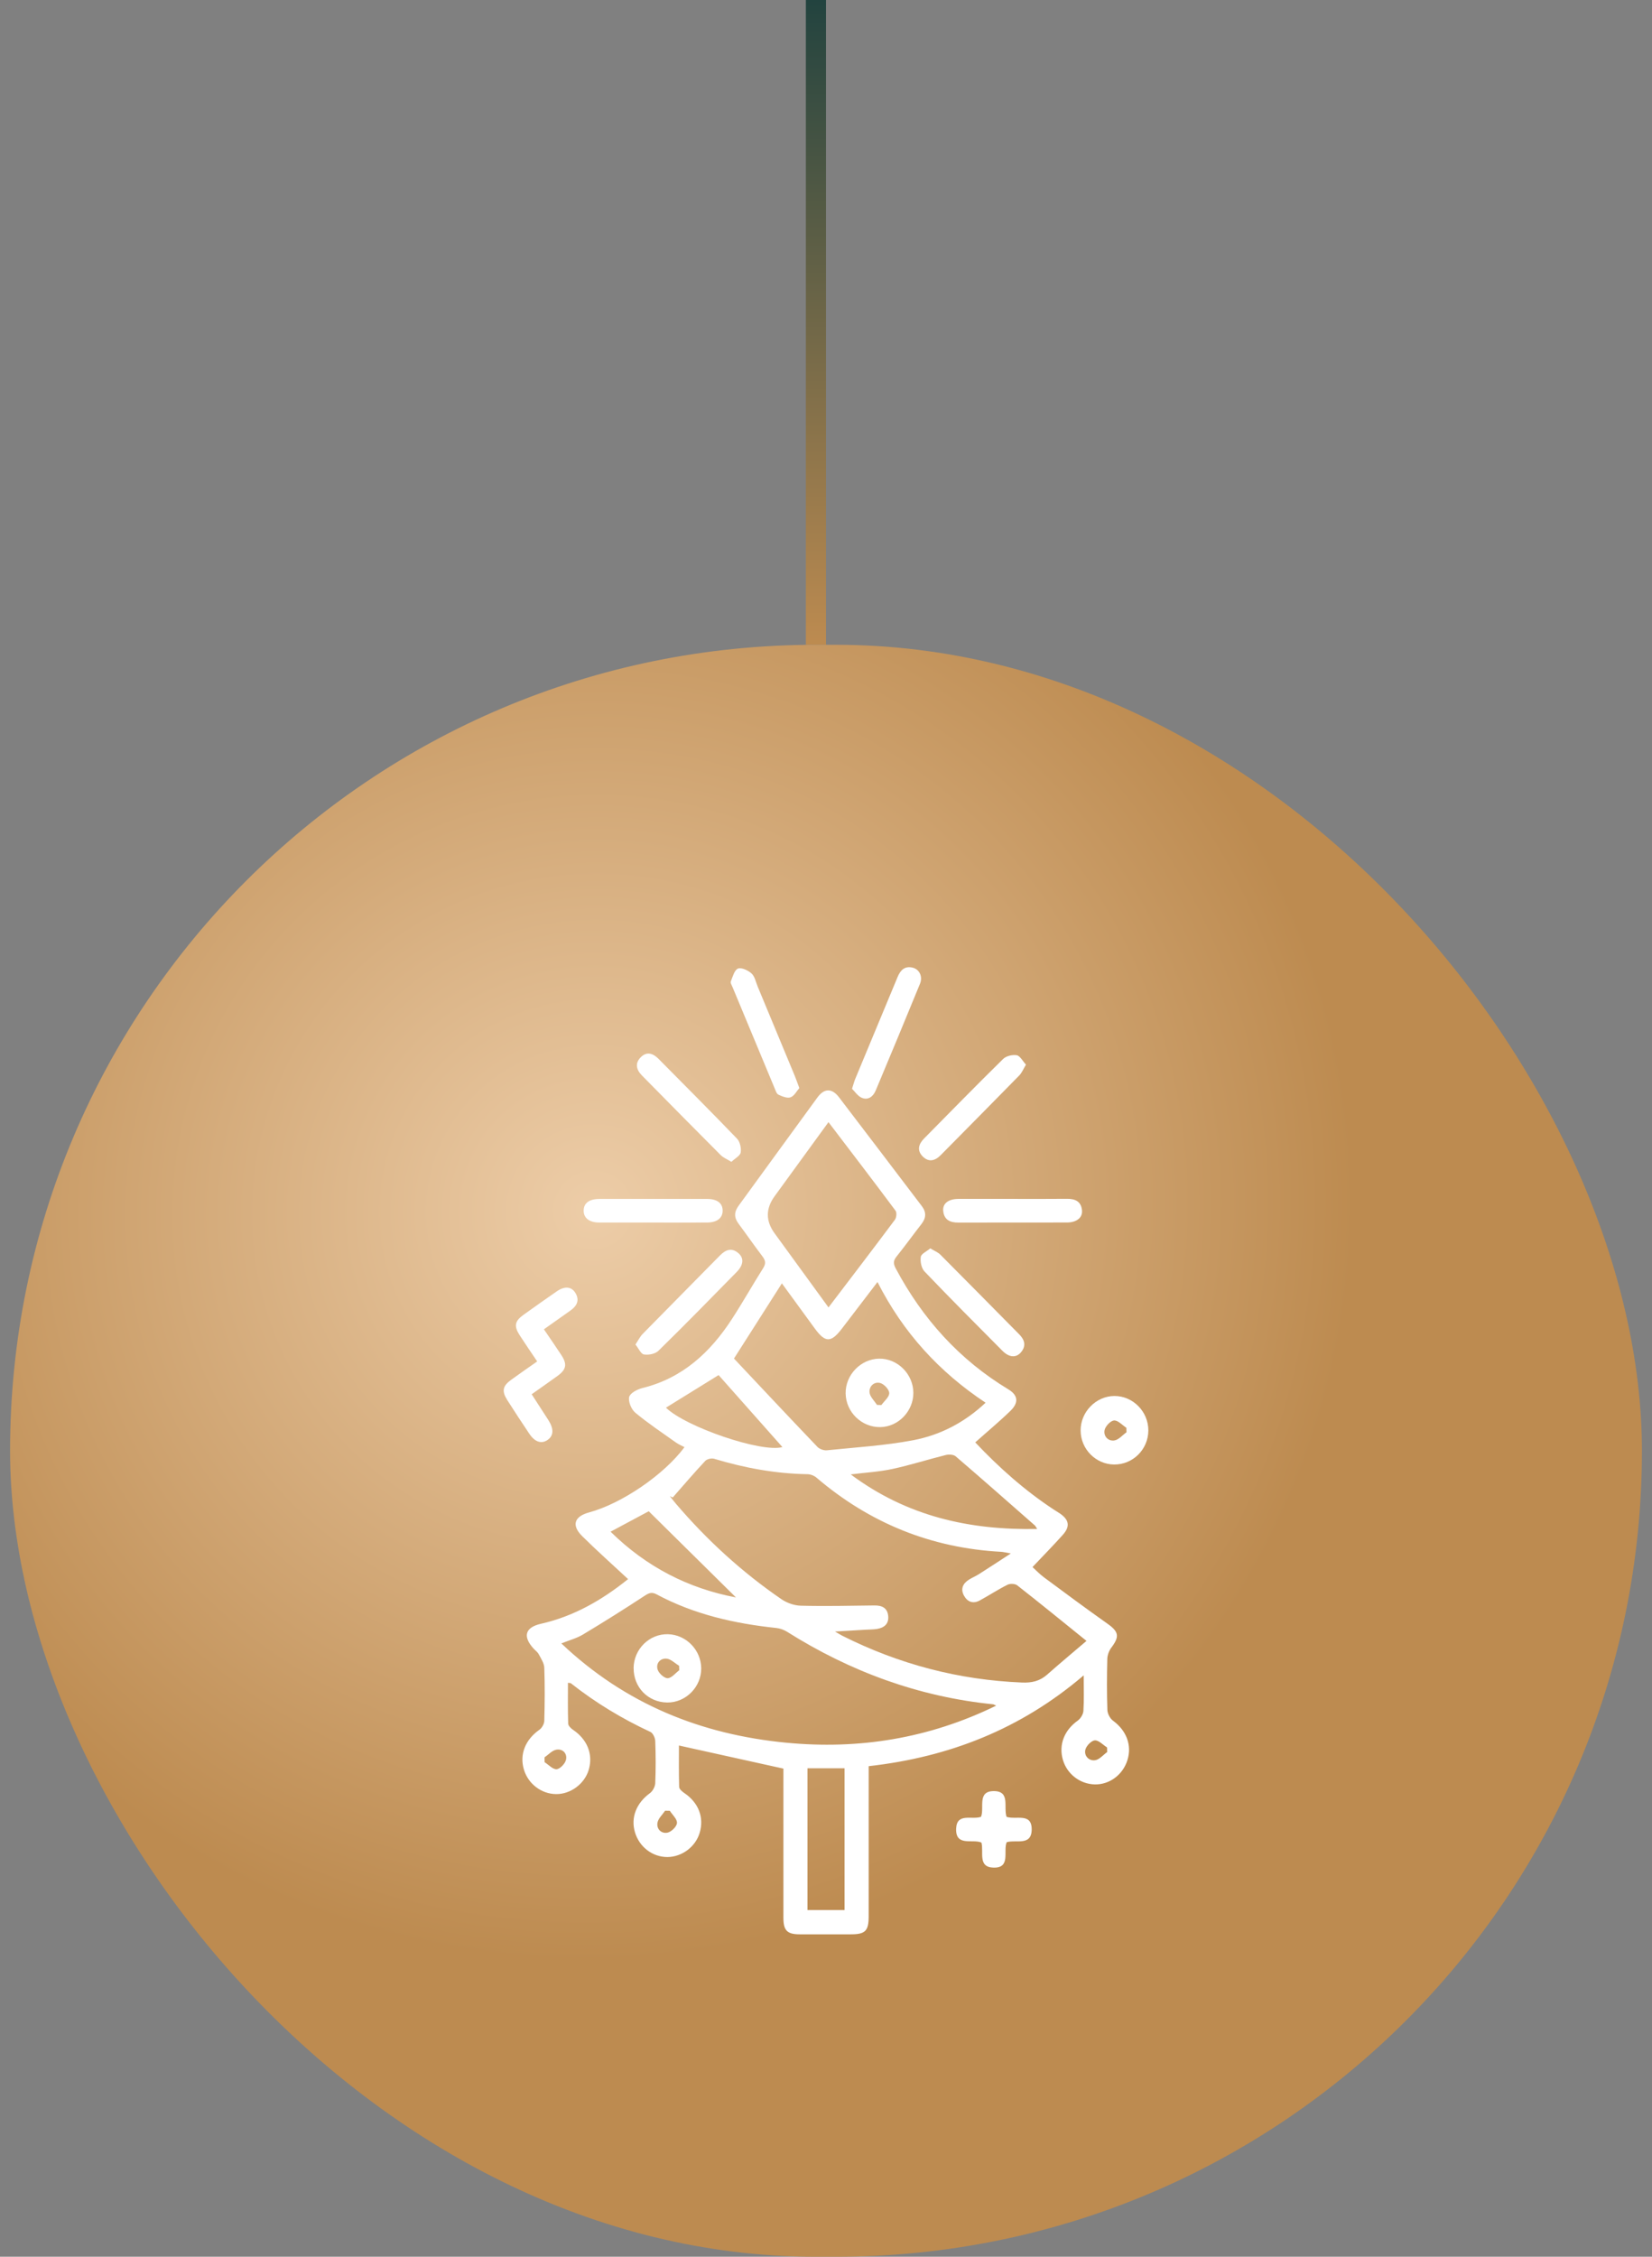
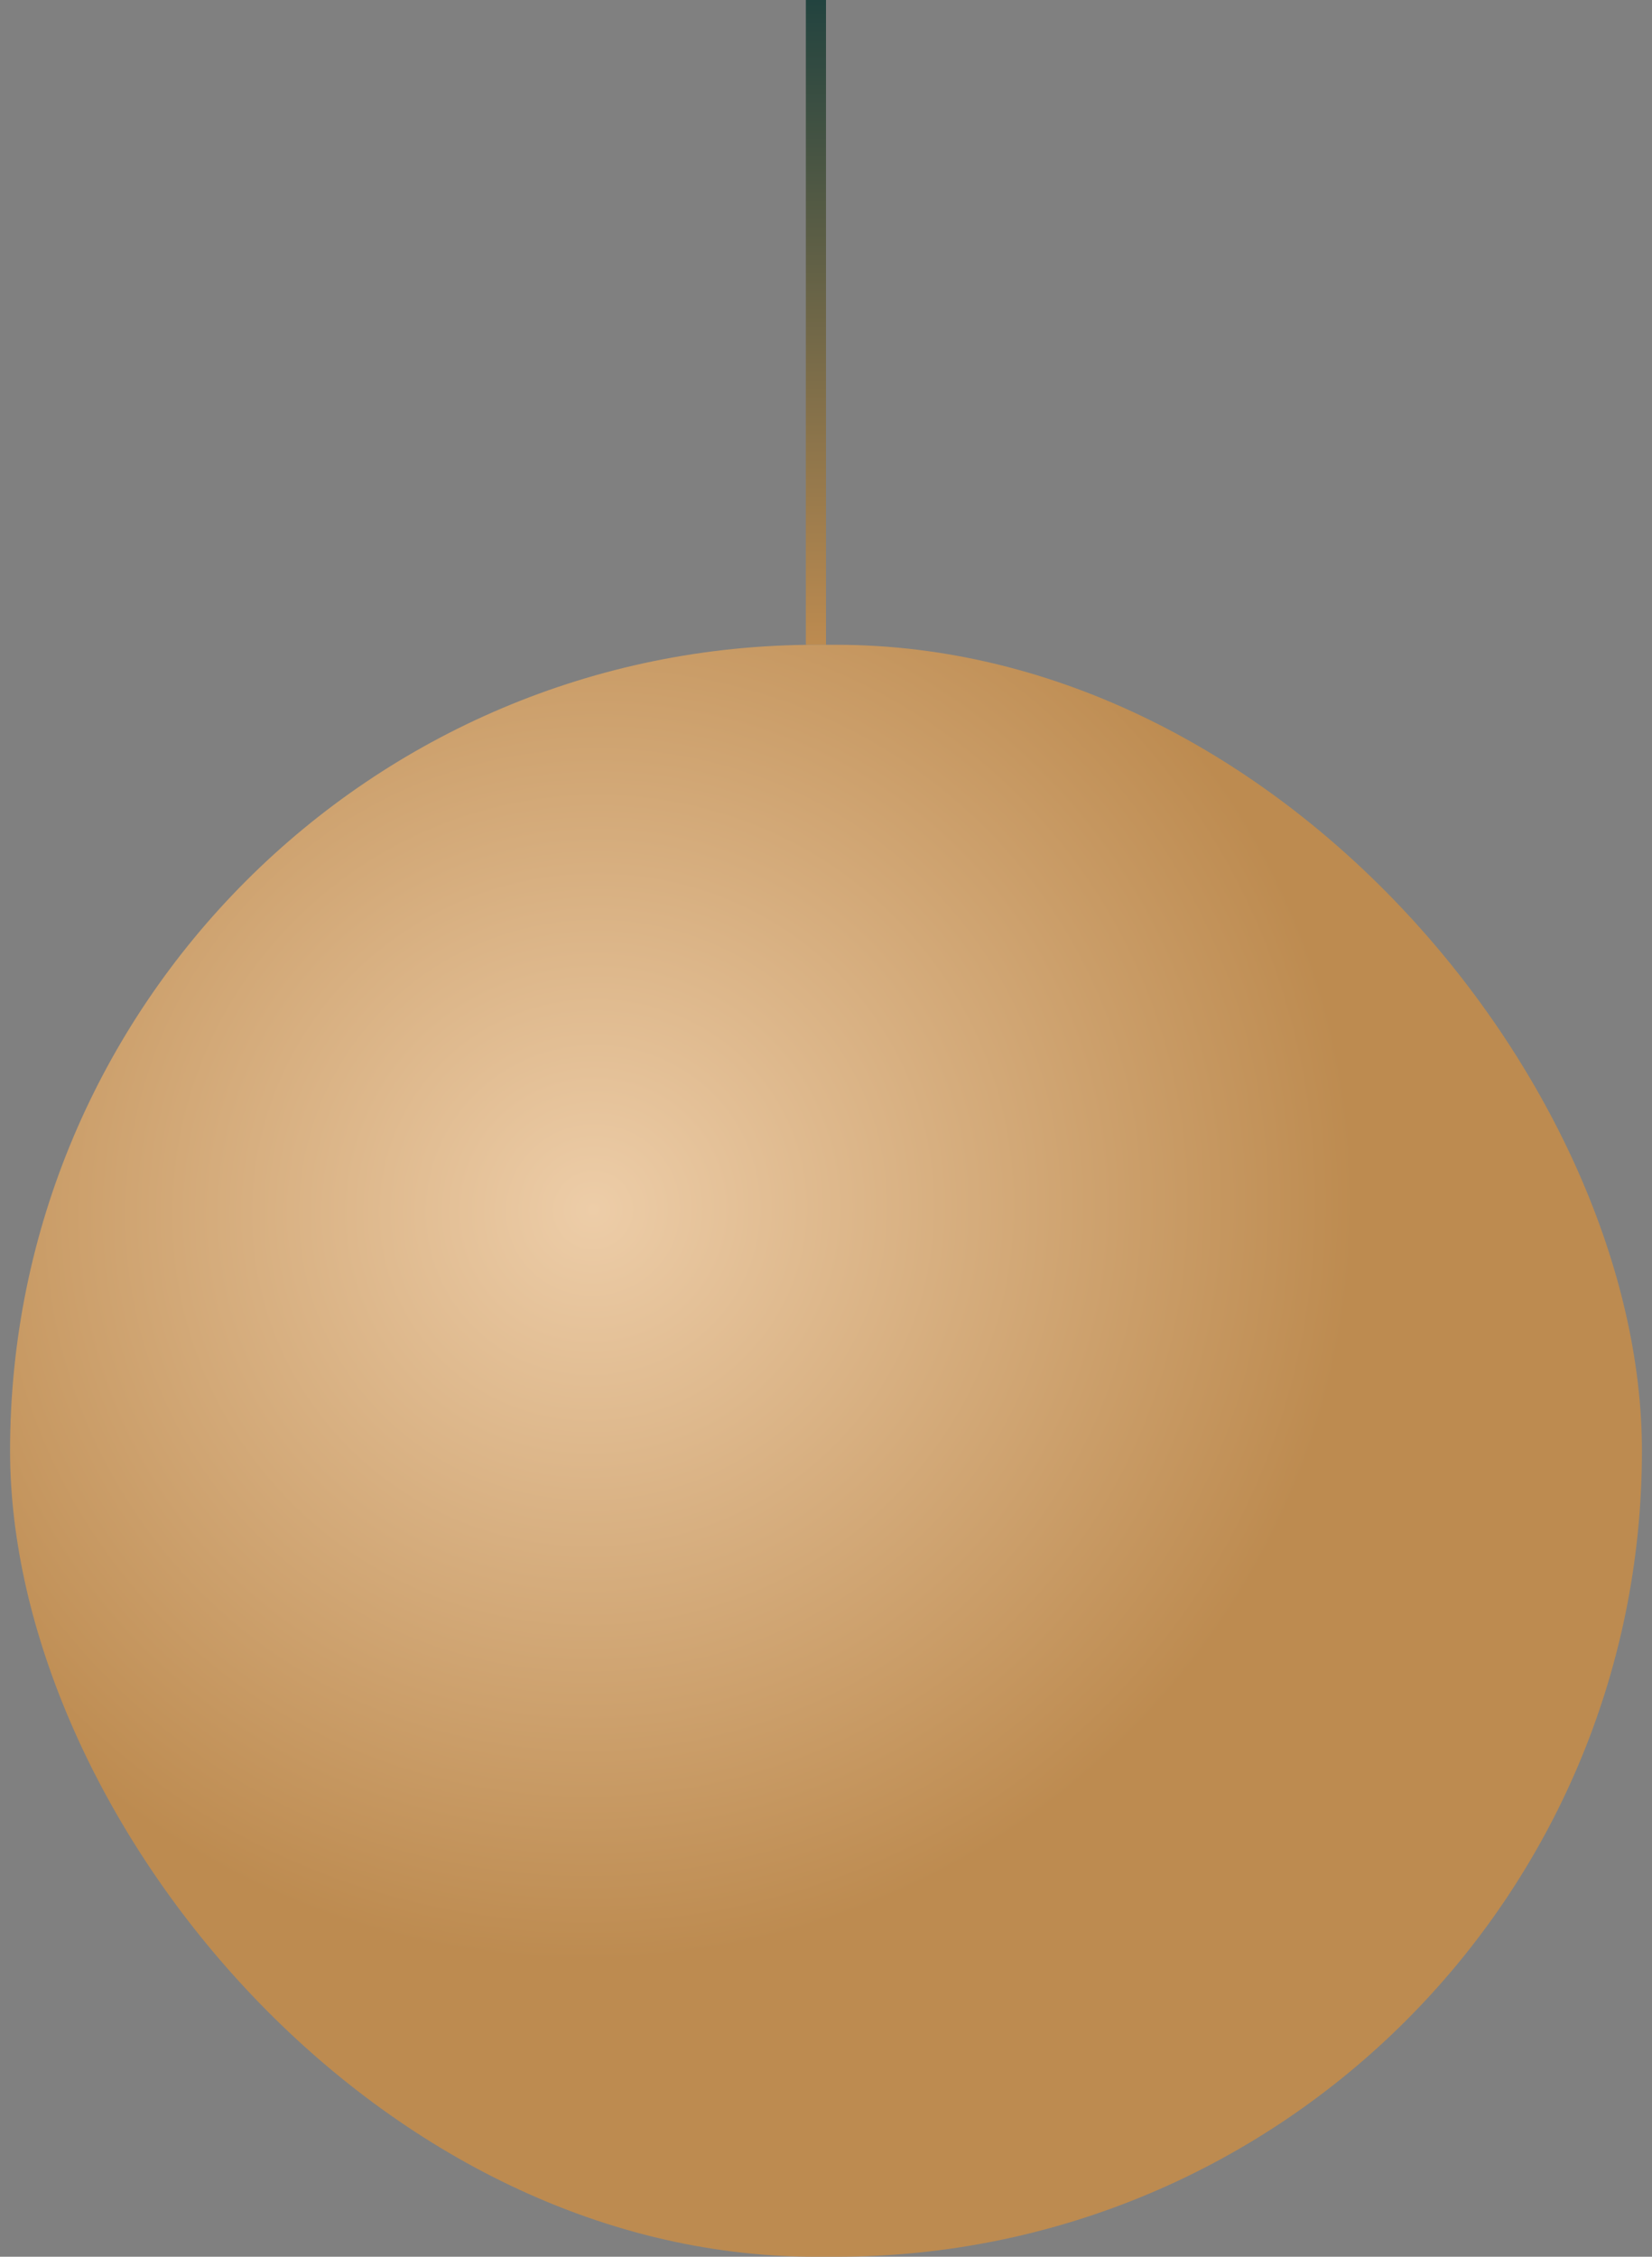
<svg xmlns="http://www.w3.org/2000/svg" width="82" height="112" viewBox="0 0 82 112" fill="none">
  <rect x="0" y="0" width="82" height="112" fill="#808080" stroke="none" />
  <line x1="40.5" y1="32" x2="40.5" y2="2.18557e-08" stroke="url(#paint0_linear_5321_3)" />
  <rect x="0.5" y="32" width="81" height="80" rx="40" fill="url(#paint1_radial_5321_3)" />
  <g clip-path="url(#clip0_5321_3)">
    <path d="M31.174 78.367C30.381 77.629 29.622 76.954 28.9 76.239C28.355 75.7 28.5 75.26 29.242 75.059C30.858 74.623 32.958 73.192 33.976 71.82C33.831 71.744 33.682 71.683 33.553 71.591C32.873 71.107 32.175 70.644 31.534 70.11C31.338 69.948 31.178 69.561 31.23 69.332C31.275 69.139 31.634 68.949 31.885 68.887C33.868 68.4 35.25 67.126 36.331 65.461C36.87 64.634 37.353 63.77 37.882 62.935C38.034 62.695 37.99 62.541 37.833 62.336C37.43 61.808 37.055 61.261 36.658 60.729C36.43 60.424 36.438 60.147 36.66 59.842C37.967 58.051 39.266 56.253 40.575 54.465C40.911 54.006 41.291 53.996 41.641 54.451C43.019 56.249 44.384 58.057 45.757 59.859C45.989 60.164 45.97 60.447 45.74 60.745C45.323 61.28 44.925 61.833 44.5 62.363C44.332 62.572 44.338 62.721 44.465 62.959C45.8 65.461 47.624 67.485 50.047 68.949C50.536 69.244 50.576 69.61 50.154 70.02C49.601 70.556 49.008 71.048 48.408 71.584C49.578 72.823 50.86 73.968 52.306 74.918C52.401 74.98 52.497 75.037 52.592 75.1C53.071 75.42 53.131 75.754 52.75 76.178C52.275 76.708 51.777 77.214 51.25 77.771C51.414 77.92 51.6 78.117 51.812 78.276C52.86 79.053 53.909 79.831 54.973 80.584C55.532 80.98 55.581 81.217 55.166 81.766C55.05 81.918 54.969 82.137 54.963 82.329C54.942 83.173 54.938 84.019 54.967 84.864C54.973 85.047 55.098 85.286 55.245 85.394C55.909 85.882 56.195 86.607 55.963 87.35C55.735 88.083 55.069 88.577 54.334 88.558C53.604 88.538 52.963 88.042 52.758 87.338C52.54 86.586 52.83 85.865 53.498 85.39C53.636 85.29 53.766 85.079 53.777 84.911C53.812 84.365 53.791 83.816 53.791 83.146C50.663 85.818 47.113 87.203 43.118 87.653V88.18C43.118 90.489 43.118 92.799 43.118 95.107C43.118 95.828 42.952 95.996 42.243 95.998C41.392 95.998 40.54 96 39.689 95.998C39.073 95.996 38.886 95.808 38.886 95.183C38.884 92.875 38.886 90.565 38.886 88.257V87.774C37.148 87.389 35.449 87.014 33.7 86.627C33.7 87.275 33.69 87.979 33.711 88.685C33.715 88.788 33.858 88.911 33.964 88.984C34.671 89.461 34.959 90.192 34.729 90.962C34.524 91.651 33.856 92.154 33.136 92.162C32.395 92.167 31.738 91.671 31.518 90.936C31.298 90.199 31.591 89.478 32.263 88.99C32.4 88.89 32.516 88.669 32.524 88.499C32.553 87.801 32.551 87.102 32.524 86.402C32.518 86.246 32.41 86.013 32.286 85.954C30.879 85.3 29.56 84.504 28.34 83.541C28.319 83.523 28.28 83.529 28.191 83.515C28.191 84.197 28.18 84.872 28.203 85.544C28.207 85.65 28.34 85.778 28.444 85.849C29.149 86.324 29.446 87.057 29.226 87.823C29.023 88.526 28.325 89.05 27.595 89.038C26.871 89.029 26.222 88.534 26.008 87.831C25.776 87.072 26.075 86.337 26.772 85.847C26.9 85.759 27.014 85.554 27.017 85.401C27.041 84.524 27.048 83.644 27.017 82.769C27.01 82.542 26.855 82.313 26.741 82.098C26.683 81.987 26.568 81.909 26.481 81.813C25.932 81.207 26.07 80.761 26.859 80.584C28.491 80.214 29.894 79.401 31.176 78.369L31.174 78.367ZM33.393 74.318C33.346 74.298 33.298 74.277 33.252 74.257C33.352 74.382 33.449 74.509 33.553 74.631C35.094 76.436 36.831 78.023 38.781 79.362C39.054 79.55 39.42 79.681 39.747 79.689C40.965 79.72 42.185 79.692 43.404 79.677C43.774 79.673 44.047 79.794 44.087 80.195C44.128 80.595 43.884 80.789 43.521 80.844C43.348 80.871 43.17 80.869 42.992 80.879C42.523 80.906 42.052 80.936 41.446 80.971C41.649 81.088 41.726 81.137 41.805 81.178C44.618 82.593 47.589 83.375 50.733 83.502C51.208 83.521 51.607 83.435 51.97 83.115C52.627 82.534 53.301 81.973 53.93 81.436C52.731 80.468 51.619 79.561 50.491 78.678C50.383 78.594 50.138 78.584 50.009 78.649C49.536 78.885 49.092 79.18 48.624 79.433C48.302 79.605 48.022 79.505 47.848 79.188C47.669 78.858 47.792 78.59 48.088 78.401C48.25 78.297 48.431 78.225 48.593 78.121C49.09 77.806 49.578 77.484 50.173 77.097C49.916 77.052 49.81 77.021 49.7 77.015C46.23 76.829 43.174 75.596 40.519 73.327C40.407 73.231 40.235 73.167 40.09 73.163C38.505 73.137 36.965 72.856 35.449 72.397C35.32 72.358 35.094 72.408 35.005 72.504C34.453 73.094 33.928 73.71 33.395 74.316L33.393 74.318ZM27.861 81.559C31.041 84.576 34.808 86.081 39.025 86.488C42.633 86.836 46.107 86.281 49.447 84.649C49.346 84.604 49.319 84.584 49.292 84.582C45.601 84.207 42.209 82.962 39.067 80.982C38.911 80.885 38.716 80.814 38.534 80.795C36.461 80.576 34.451 80.123 32.592 79.126C32.352 78.997 32.209 79.057 31.995 79.198C30.989 79.859 29.968 80.5 28.937 81.119C28.628 81.305 28.267 81.399 27.861 81.561V81.559ZM48.922 69.616C46.622 68.091 44.83 66.139 43.556 63.625C42.932 64.442 42.365 65.185 41.797 65.928C41.249 66.647 40.965 66.647 40.438 65.924C39.901 65.189 39.364 64.452 38.81 63.692C38.019 64.935 37.264 66.117 36.432 67.423C37.779 68.855 39.169 70.337 40.573 71.806C40.677 71.916 40.888 71.99 41.038 71.977C42.471 71.83 43.919 71.744 45.331 71.476C46.663 71.222 47.871 70.603 48.92 69.616H48.922ZM41.125 64.884C42.259 63.395 43.349 61.97 44.421 60.533C44.498 60.43 44.522 60.18 44.452 60.086C43.365 58.626 42.257 57.18 41.123 55.691C40.214 56.939 39.33 58.153 38.449 59.367C38.003 59.98 38.001 60.592 38.444 61.202C39.326 62.416 40.21 63.629 41.123 64.884H41.125ZM42.226 73.173C45.025 75.256 48.113 75.944 51.482 75.881C51.416 75.78 51.399 75.735 51.368 75.707C50.061 74.56 48.758 73.409 47.437 72.276C47.329 72.184 47.097 72.172 46.943 72.211C46.058 72.432 45.186 72.711 44.296 72.903C43.647 73.044 42.979 73.079 42.226 73.173ZM40.081 87.758V94.792H41.921V87.758H40.081ZM33.055 69.86C34.041 70.823 37.818 72.109 38.836 71.816C37.766 70.608 36.692 69.397 35.669 68.244C34.777 68.795 33.922 69.324 33.055 69.862V69.86ZM32.2 75.002C31.611 75.317 30.972 75.661 30.307 76.016C32.093 77.775 34.182 78.835 36.53 79.278C35.113 77.879 33.673 76.456 32.2 75V75.002ZM54.957 86.955C54.955 86.879 54.953 86.803 54.951 86.724C54.747 86.595 54.534 86.357 54.341 86.373C54.166 86.386 53.909 86.656 53.87 86.85C53.81 87.152 54.059 87.404 54.362 87.356C54.575 87.323 54.76 87.094 54.955 86.953L54.957 86.955ZM33.246 89.867C33.169 89.867 33.092 89.865 33.014 89.863C32.881 90.062 32.669 90.248 32.634 90.465C32.582 90.786 32.841 91.014 33.134 90.952C33.325 90.911 33.592 90.651 33.603 90.473C33.617 90.279 33.375 90.068 33.246 89.865V89.867ZM27.029 87.213L27.033 87.455C27.232 87.582 27.44 87.819 27.63 87.803C27.803 87.79 28.05 87.528 28.095 87.334C28.164 87.029 27.936 86.779 27.62 86.834C27.407 86.869 27.226 87.08 27.031 87.213H27.029Z" fill="white" />
    <path d="M26.996 65.969C27.301 66.418 27.587 66.829 27.861 67.247C28.159 67.702 28.114 67.962 27.682 68.279C27.267 68.582 26.844 68.873 26.39 69.195C26.678 69.639 26.948 70.053 27.216 70.472C27.496 70.909 27.485 71.248 27.186 71.459C26.877 71.676 26.548 71.57 26.267 71.146C25.898 70.595 25.533 70.04 25.177 69.481C24.901 69.045 24.948 68.789 25.359 68.488C25.774 68.185 26.199 67.894 26.664 67.566C26.369 67.128 26.081 66.708 25.803 66.279C25.502 65.818 25.544 65.568 25.983 65.254C26.533 64.859 27.085 64.468 27.641 64.085C28.031 63.817 28.369 63.848 28.562 64.169C28.784 64.538 28.628 64.818 28.315 65.04C27.884 65.347 27.452 65.65 27.002 65.969H26.996Z" fill="white" />
    <path d="M57 70.994C56.996 71.932 56.233 72.69 55.301 72.682C54.393 72.674 53.646 71.92 53.639 71.003C53.629 70.075 54.401 69.284 55.316 69.281C56.237 69.279 57.004 70.057 57 70.994ZM55.915 71.079C55.913 71.005 55.911 70.933 55.909 70.859C55.704 70.726 55.492 70.481 55.297 70.497C55.121 70.509 54.863 70.786 54.826 70.982C54.77 71.281 55.009 71.539 55.32 71.486C55.535 71.449 55.718 71.222 55.915 71.082V71.079Z" fill="white" />
    <path d="M39.677 53.998C39.55 54.143 39.428 54.389 39.243 54.457C39.077 54.52 38.828 54.414 38.641 54.328C38.546 54.285 38.498 54.121 38.448 54.004C37.749 52.331 37.054 50.658 36.358 48.983C36.322 48.893 36.246 48.78 36.274 48.711C36.368 48.479 36.453 48.141 36.629 48.07C36.804 48.002 37.133 48.156 37.305 48.313C37.467 48.461 37.517 48.741 37.61 48.964C38.225 50.443 38.841 51.922 39.453 53.402C39.521 53.566 39.577 53.734 39.675 53.996L39.677 53.998Z" fill="white" />
    <path d="M32.389 60.674C31.509 60.674 30.626 60.676 29.746 60.674C29.252 60.672 28.966 60.448 28.971 60.076C28.977 59.705 29.25 59.502 29.761 59.502C31.539 59.5 33.318 59.5 35.096 59.502C35.604 59.502 35.876 59.717 35.87 60.094C35.864 60.461 35.58 60.674 35.08 60.674C34.183 60.678 33.287 60.674 32.389 60.674Z" fill="white" />
    <path d="M42.291 54.037C42.369 53.797 42.4 53.67 42.448 53.553C43.149 51.864 43.855 50.177 44.554 48.487C44.693 48.151 44.902 47.934 45.288 48.02C45.632 48.096 45.815 48.461 45.664 48.827C44.942 50.593 44.207 52.356 43.469 54.117C43.344 54.416 43.099 54.614 42.782 54.485C42.579 54.403 42.434 54.174 42.293 54.037H42.291Z" fill="white" />
    <path d="M50.926 52.837C50.793 53.058 50.721 53.242 50.596 53.371C49.298 54.696 47.993 56.013 46.69 57.332C46.414 57.612 46.099 57.692 45.804 57.397C45.502 57.096 45.595 56.779 45.869 56.502C47.172 55.182 48.468 53.855 49.791 52.556C49.941 52.407 50.254 52.333 50.466 52.37C50.63 52.397 50.756 52.653 50.928 52.839L50.926 52.837Z" fill="white" />
    <path d="M50.267 59.5C51.165 59.5 52.061 59.506 52.959 59.496C53.364 59.492 53.662 59.619 53.706 60.065C53.743 60.434 53.438 60.672 52.949 60.672C51.156 60.676 49.362 60.67 47.566 60.676C47.161 60.676 46.864 60.544 46.819 60.102C46.78 59.728 47.076 59.502 47.574 59.5C48.472 59.496 49.368 59.5 50.265 59.5H50.267Z" fill="white" />
    <path d="M31.543 66.725C31.686 66.51 31.769 66.336 31.896 66.205C33.171 64.904 34.455 63.612 35.731 62.312C36.017 62.021 36.318 61.9 36.656 62.197C36.938 62.443 36.905 62.783 36.565 63.129C35.277 64.44 33.993 65.756 32.68 67.04C32.522 67.194 32.192 67.257 31.964 67.22C31.81 67.194 31.698 66.919 31.541 66.725H31.543Z" fill="white" />
    <path d="M46.18 61.956C46.387 62.083 46.557 62.148 46.674 62.265C47.983 63.578 49.283 64.9 50.586 66.217C50.862 66.494 50.949 66.795 50.675 67.116C50.432 67.399 50.088 67.372 49.754 67.036C48.458 65.732 47.161 64.433 45.891 63.103C45.736 62.943 45.67 62.611 45.705 62.378C45.728 62.222 46.001 62.105 46.178 61.954L46.18 61.956Z" fill="white" />
    <path d="M36.302 57.66C36.084 57.526 35.901 57.455 35.773 57.326C34.464 56.015 33.163 54.694 31.862 53.373C31.586 53.093 31.508 52.773 31.8 52.475C32.097 52.171 32.408 52.268 32.684 52.546C33.987 53.863 35.298 55.175 36.584 56.511C36.731 56.664 36.8 56.978 36.766 57.195C36.739 57.36 36.488 57.487 36.304 57.66H36.302Z" fill="white" />
    <path d="M49.964 90.168C50.437 90.325 51.221 89.945 51.21 90.803C51.198 91.63 50.424 91.286 49.968 91.427C49.785 91.876 50.186 92.715 49.306 92.687C48.522 92.662 48.841 91.915 48.715 91.444C48.277 91.253 47.42 91.663 47.46 90.745C47.497 89.945 48.256 90.332 48.696 90.164C48.873 89.717 48.487 88.882 49.341 88.89C50.159 88.898 49.802 89.689 49.962 90.166L49.964 90.168Z" fill="white" />
    <path d="M31.45 82.784C31.46 81.844 32.232 81.082 33.153 81.104C34.057 81.125 34.8 81.887 34.806 82.798C34.812 83.727 34.036 84.504 33.117 84.493C32.167 84.481 31.443 83.738 31.452 82.784H31.45ZM33.717 82.89C33.713 82.816 33.709 82.743 33.708 82.669C33.501 82.546 33.302 82.337 33.086 82.317C32.777 82.288 32.549 82.546 32.64 82.851C32.696 83.04 32.966 83.289 33.138 83.287C33.333 83.287 33.526 83.033 33.719 82.89H33.717Z" fill="white" />
    <path d="M45.336 69.123C45.34 70.034 44.593 70.81 43.699 70.826C42.772 70.841 41.992 70.087 41.975 69.159C41.958 68.238 42.724 67.441 43.641 67.429C44.554 67.417 45.332 68.193 45.336 69.125V69.123ZM43.529 69.723C43.602 69.725 43.676 69.729 43.749 69.731C43.89 69.534 44.143 69.332 44.139 69.137C44.137 68.961 43.883 68.688 43.691 68.637C43.396 68.558 43.133 68.793 43.16 69.102C43.18 69.319 43.398 69.516 43.529 69.723Z" fill="white" />
  </g>
  <defs>
    <linearGradient id="paint0_linear_5321_3" x1="41.5" y1="-2.18557e-08" x2="41.5" y2="32" gradientUnits="userSpaceOnUse">
      <stop stop-color="#22433F" />
      <stop offset="1" stop-color="#BD8B50" />
    </linearGradient>
    <radialGradient id="paint1_radial_5321_3" cx="0" cy="0" r="1" gradientUnits="userSpaceOnUse" gradientTransform="translate(29.5 60) rotate(50.981) scale(37.326 37.793)">
      <stop stop-color="#EDCDA8" />
      <stop offset="1" stop-color="#BD8B50" />
    </radialGradient>
    <clipPath id="clip0_5321_3">
-       <rect width="32" height="48" fill="white" transform="translate(25 48)" />
-     </clipPath>
+       </clipPath>
  </defs>
</svg>